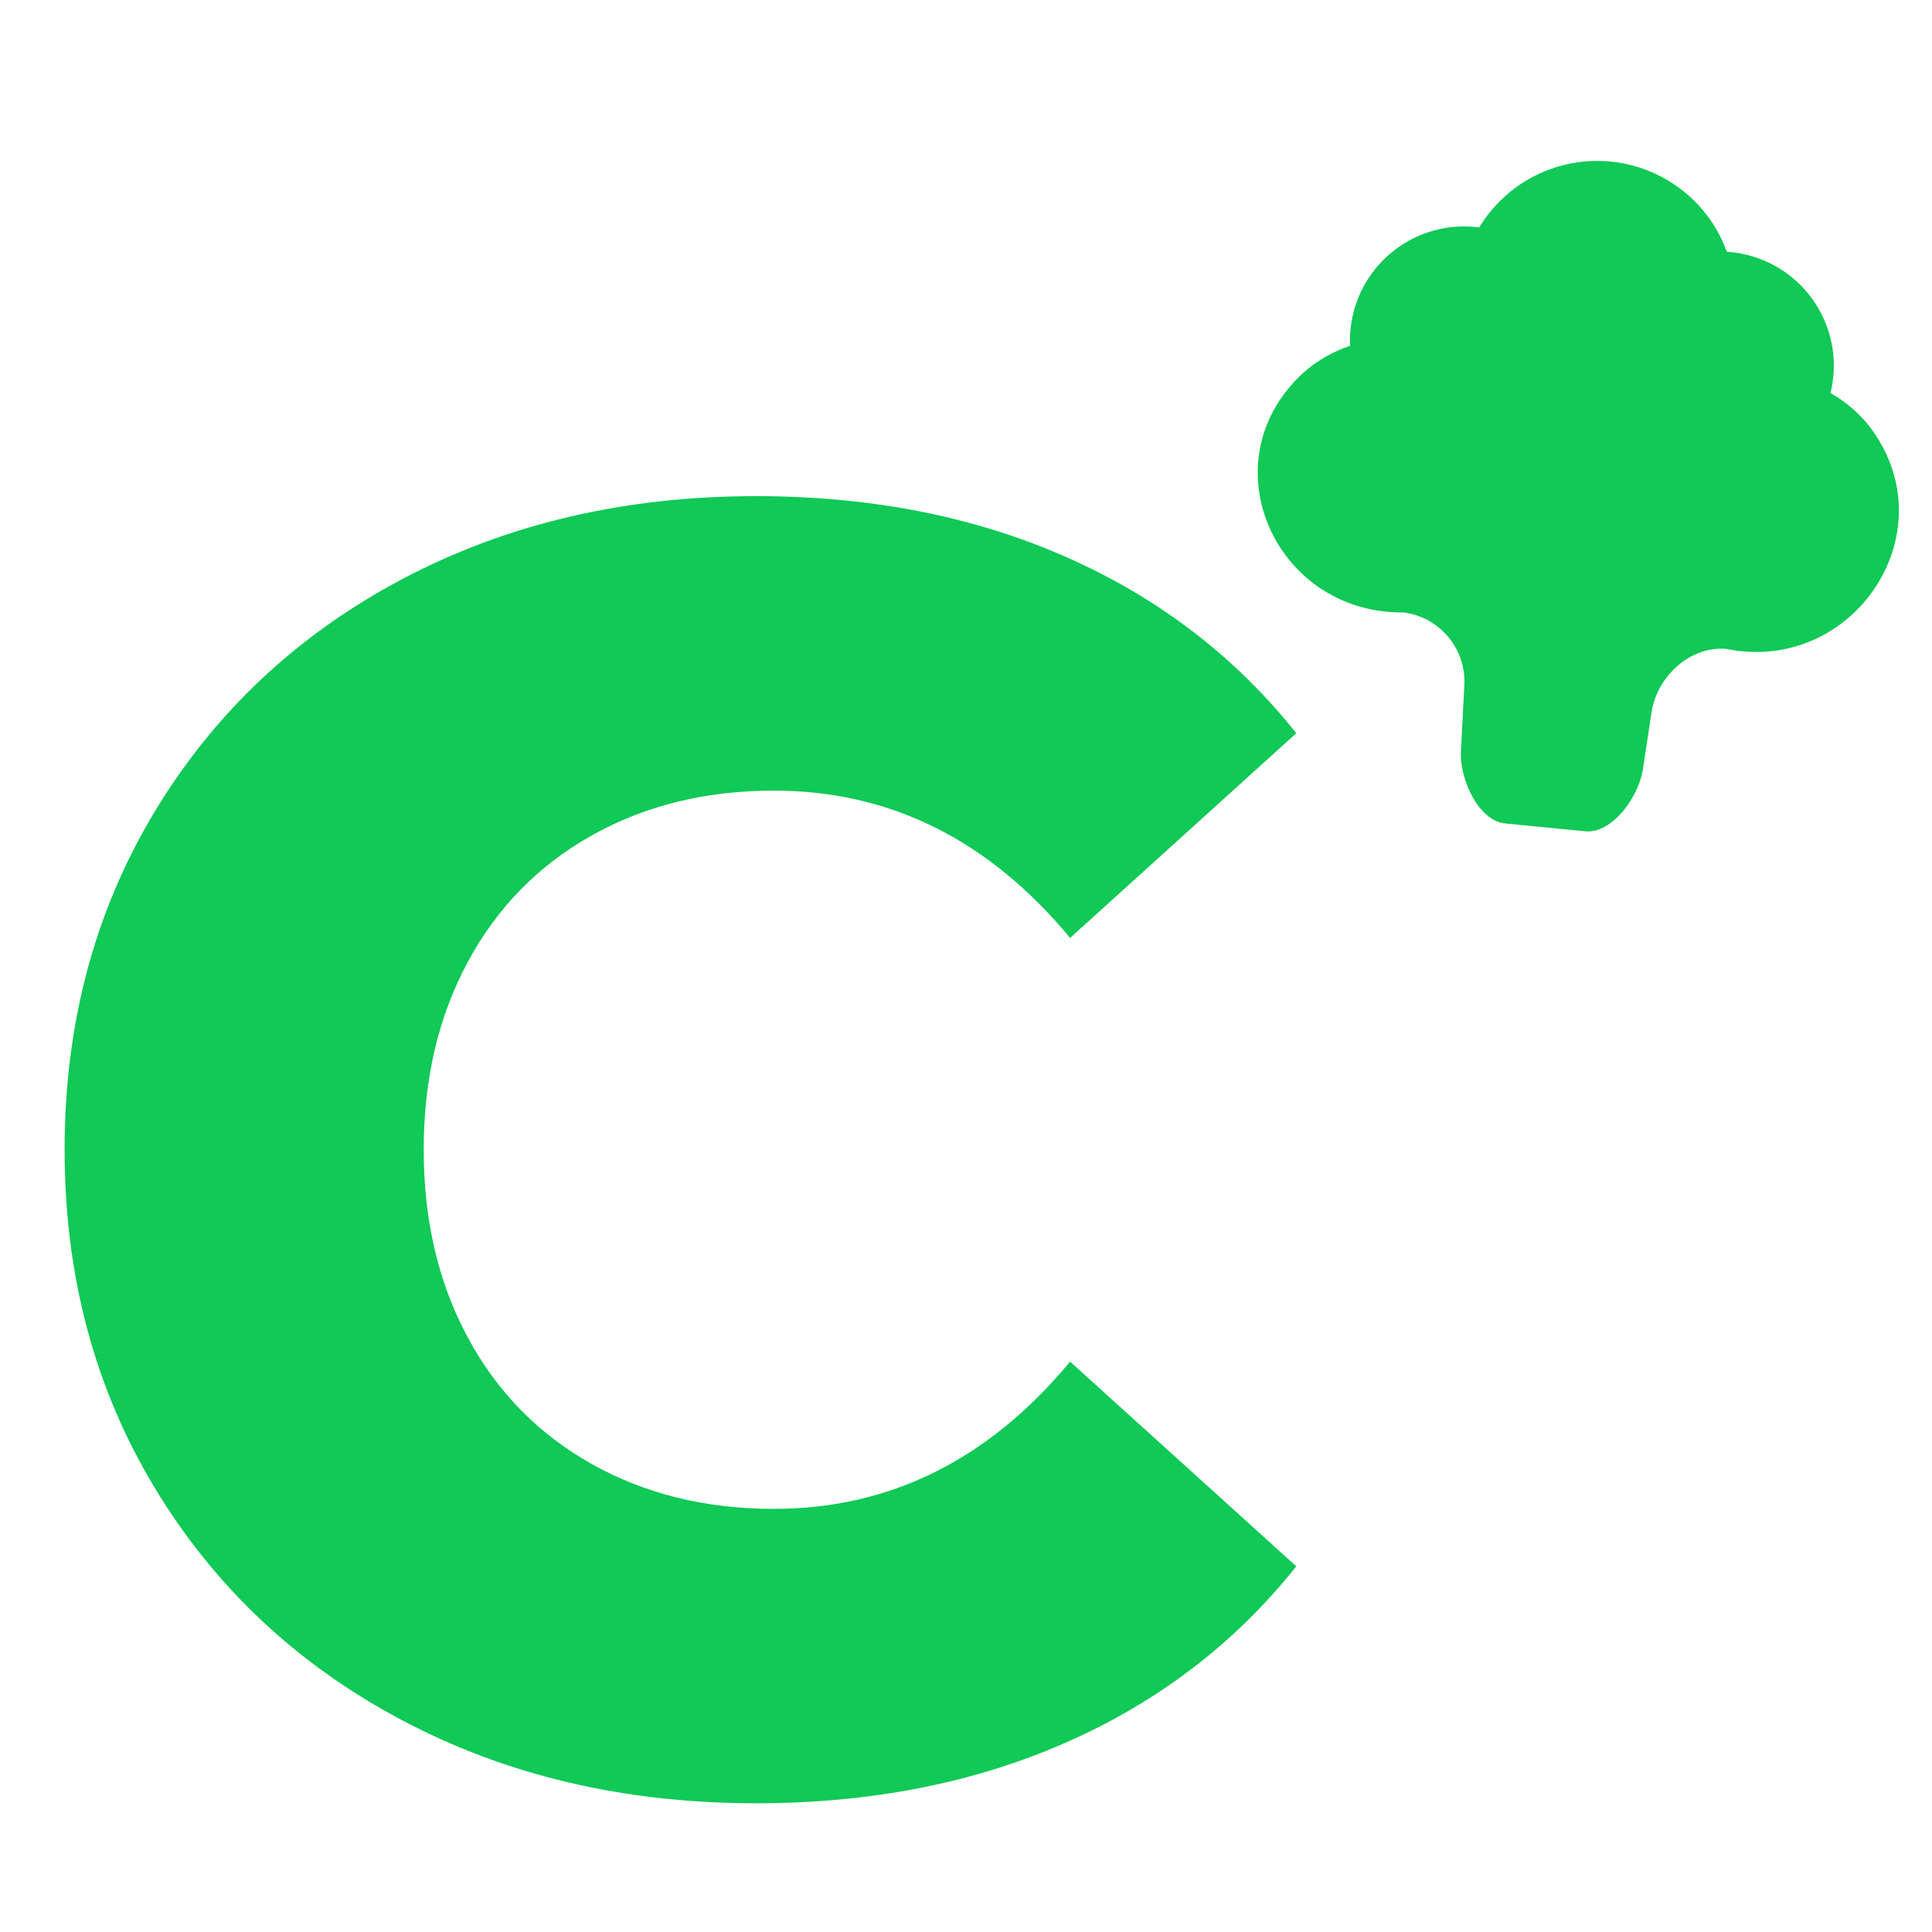
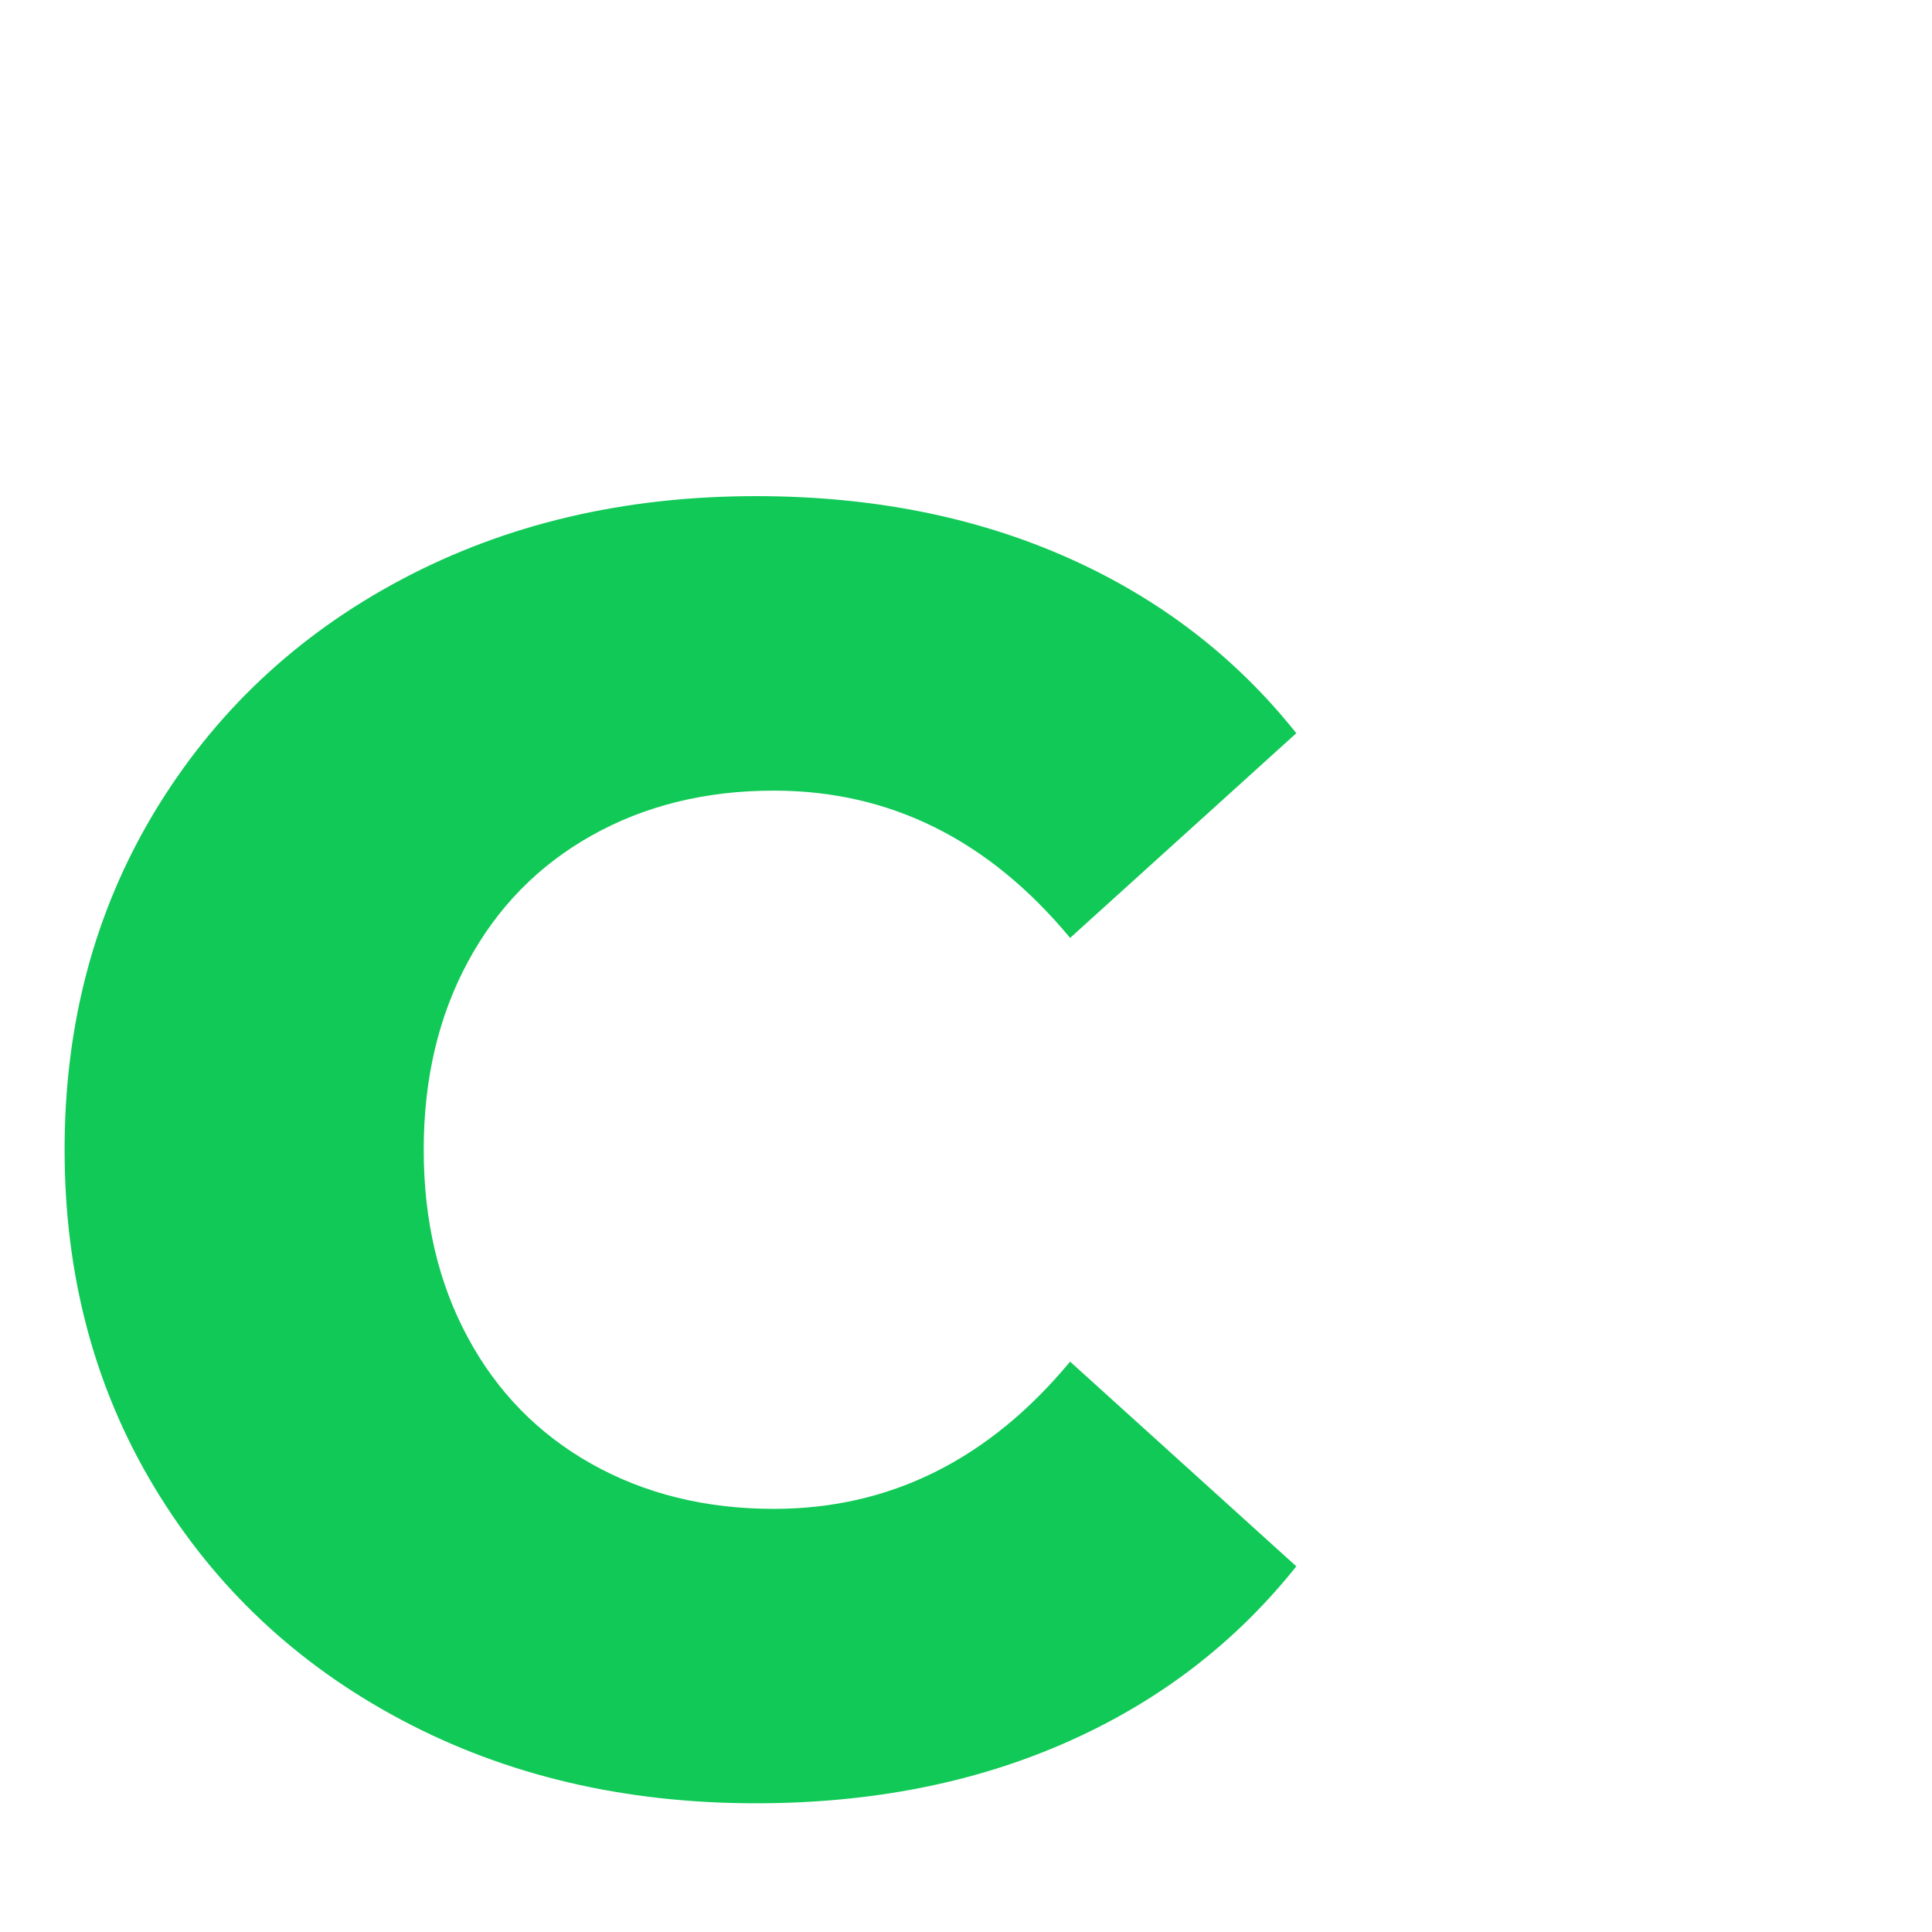
<svg xmlns="http://www.w3.org/2000/svg" version="1.1" id="Ebene_1" x="0px" y="0px" width="80px" height="80px" viewBox="0 0 80 80" enable-background="new 0 0 80 80" xml:space="preserve">
  <g>
    <path fill="#10C956" d="M16.616,71.214c-4.337-2.305-7.745-5.515-10.223-9.629c-2.479-4.114-3.718-8.774-3.718-13.979   c0-5.203,1.239-9.858,3.718-13.978c2.478-4.109,5.886-7.324,10.223-9.628c4.337-2.304,9.23-3.456,14.686-3.456   c4.758,0,9.044,0.842,12.859,2.527c3.819,1.689,6.989,4.114,9.516,7.29l-9.366,8.476c-3.371-4.066-7.459-6.099-12.266-6.099   c-2.824,0-5.341,0.619-7.546,1.858c-2.206,1.239-3.919,2.986-5.131,5.242c-1.215,2.256-1.823,4.846-1.823,7.77   c0,2.925,0.607,5.514,1.823,7.77c1.212,2.255,2.925,4.003,5.131,5.242c2.205,1.238,4.722,1.859,7.546,1.859   c4.806,0,8.895-2.035,12.266-6.096l9.366,8.475c-2.526,3.172-5.696,5.602-9.516,7.287c-3.815,1.684-8.102,2.525-12.859,2.525   C25.846,74.67,20.953,73.518,16.616,71.214z" />
  </g>
-   <path fill="#10C956" d="M77.352,17.582c-0.436-0.527-0.963-0.973-1.555-1.306c0.625-2.542-0.924-5.098-3.46-5.722  c-0.271-0.068-0.553-0.111-0.833-0.131c-1.074-2.962-4.352-4.492-7.318-3.417c-1.226,0.445-2.261,1.297-2.934,2.411  c-2.59-0.344-4.966,1.476-5.311,4.061c-0.039,0.281-0.053,0.562-0.039,0.843c-0.647,0.213-1.248,0.546-1.775,0.977  c-4.216,3.611-1.441,10.103,3.975,10.063c1.486,0.174,2.59,1.466,2.535,2.962l-0.145,2.832c-0.043,1.119,0.727,2.833,1.835,2.943  l3.315,0.324c1.117,0.111,2.196-1.423,2.381-2.526l0.367-2.425c0.241-1.476,1.594-2.72,3.078-2.604  C76.77,27.96,80.788,21.943,77.352,17.582z" />
</svg>